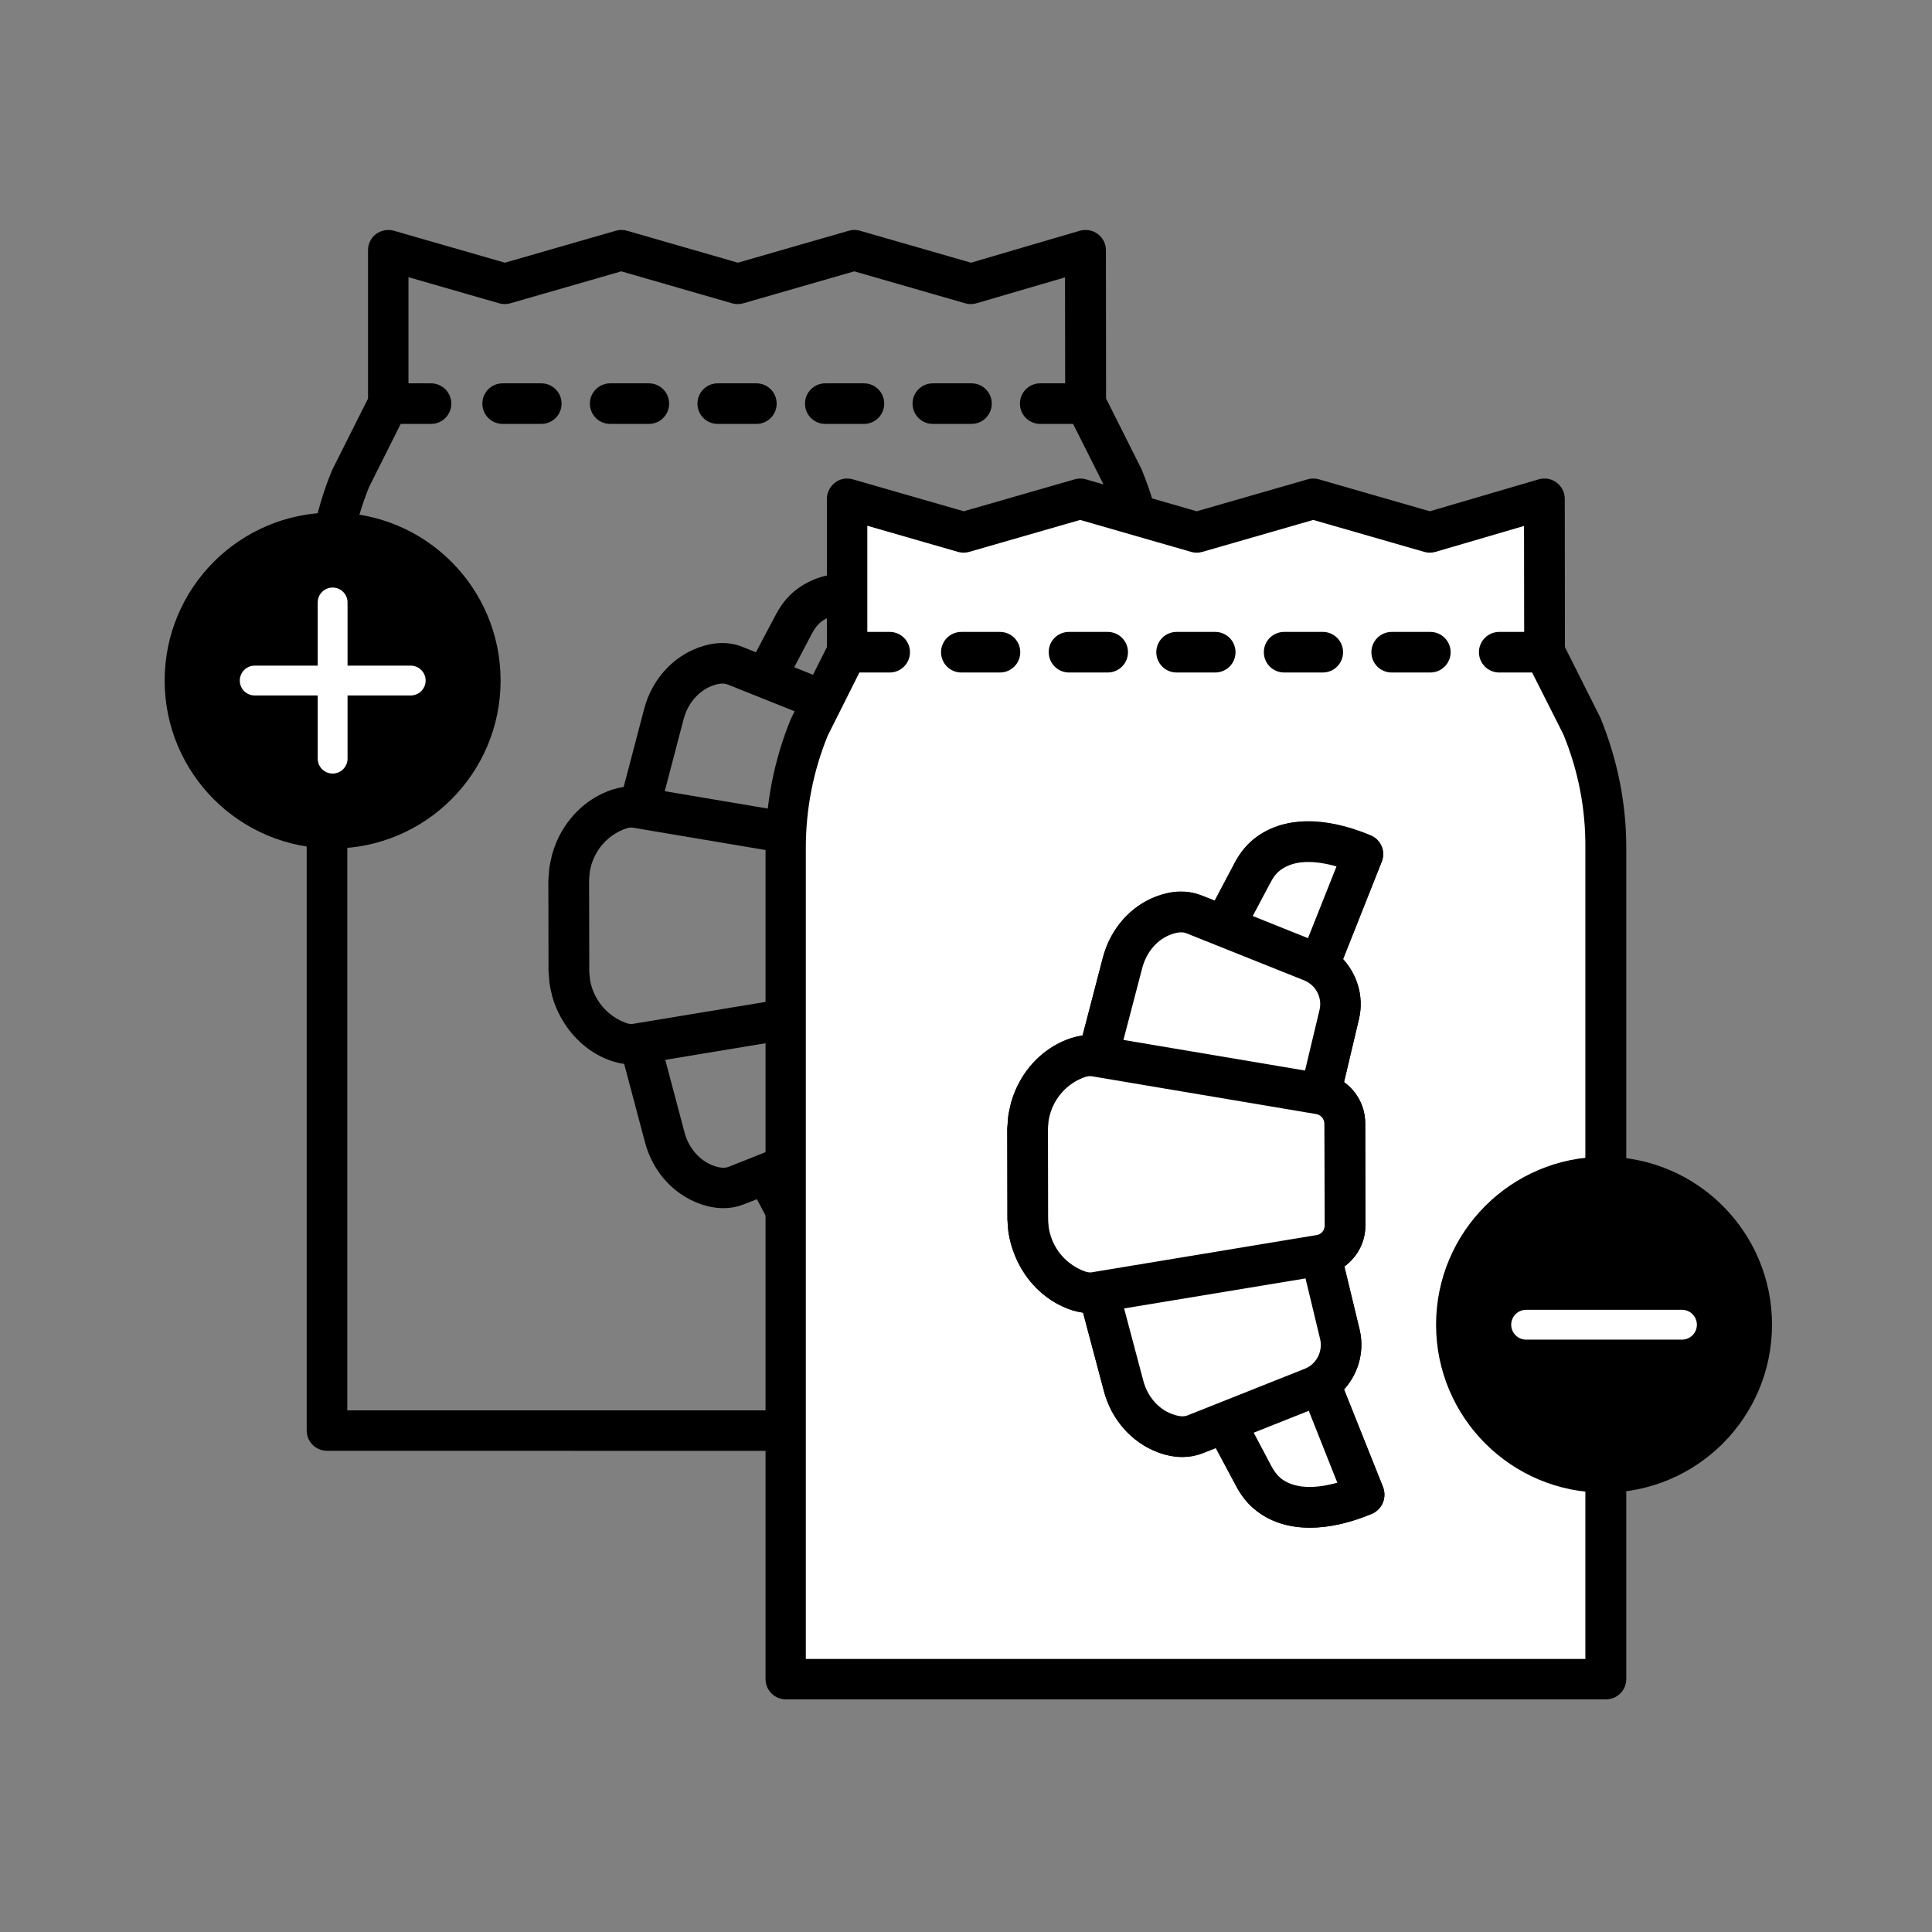
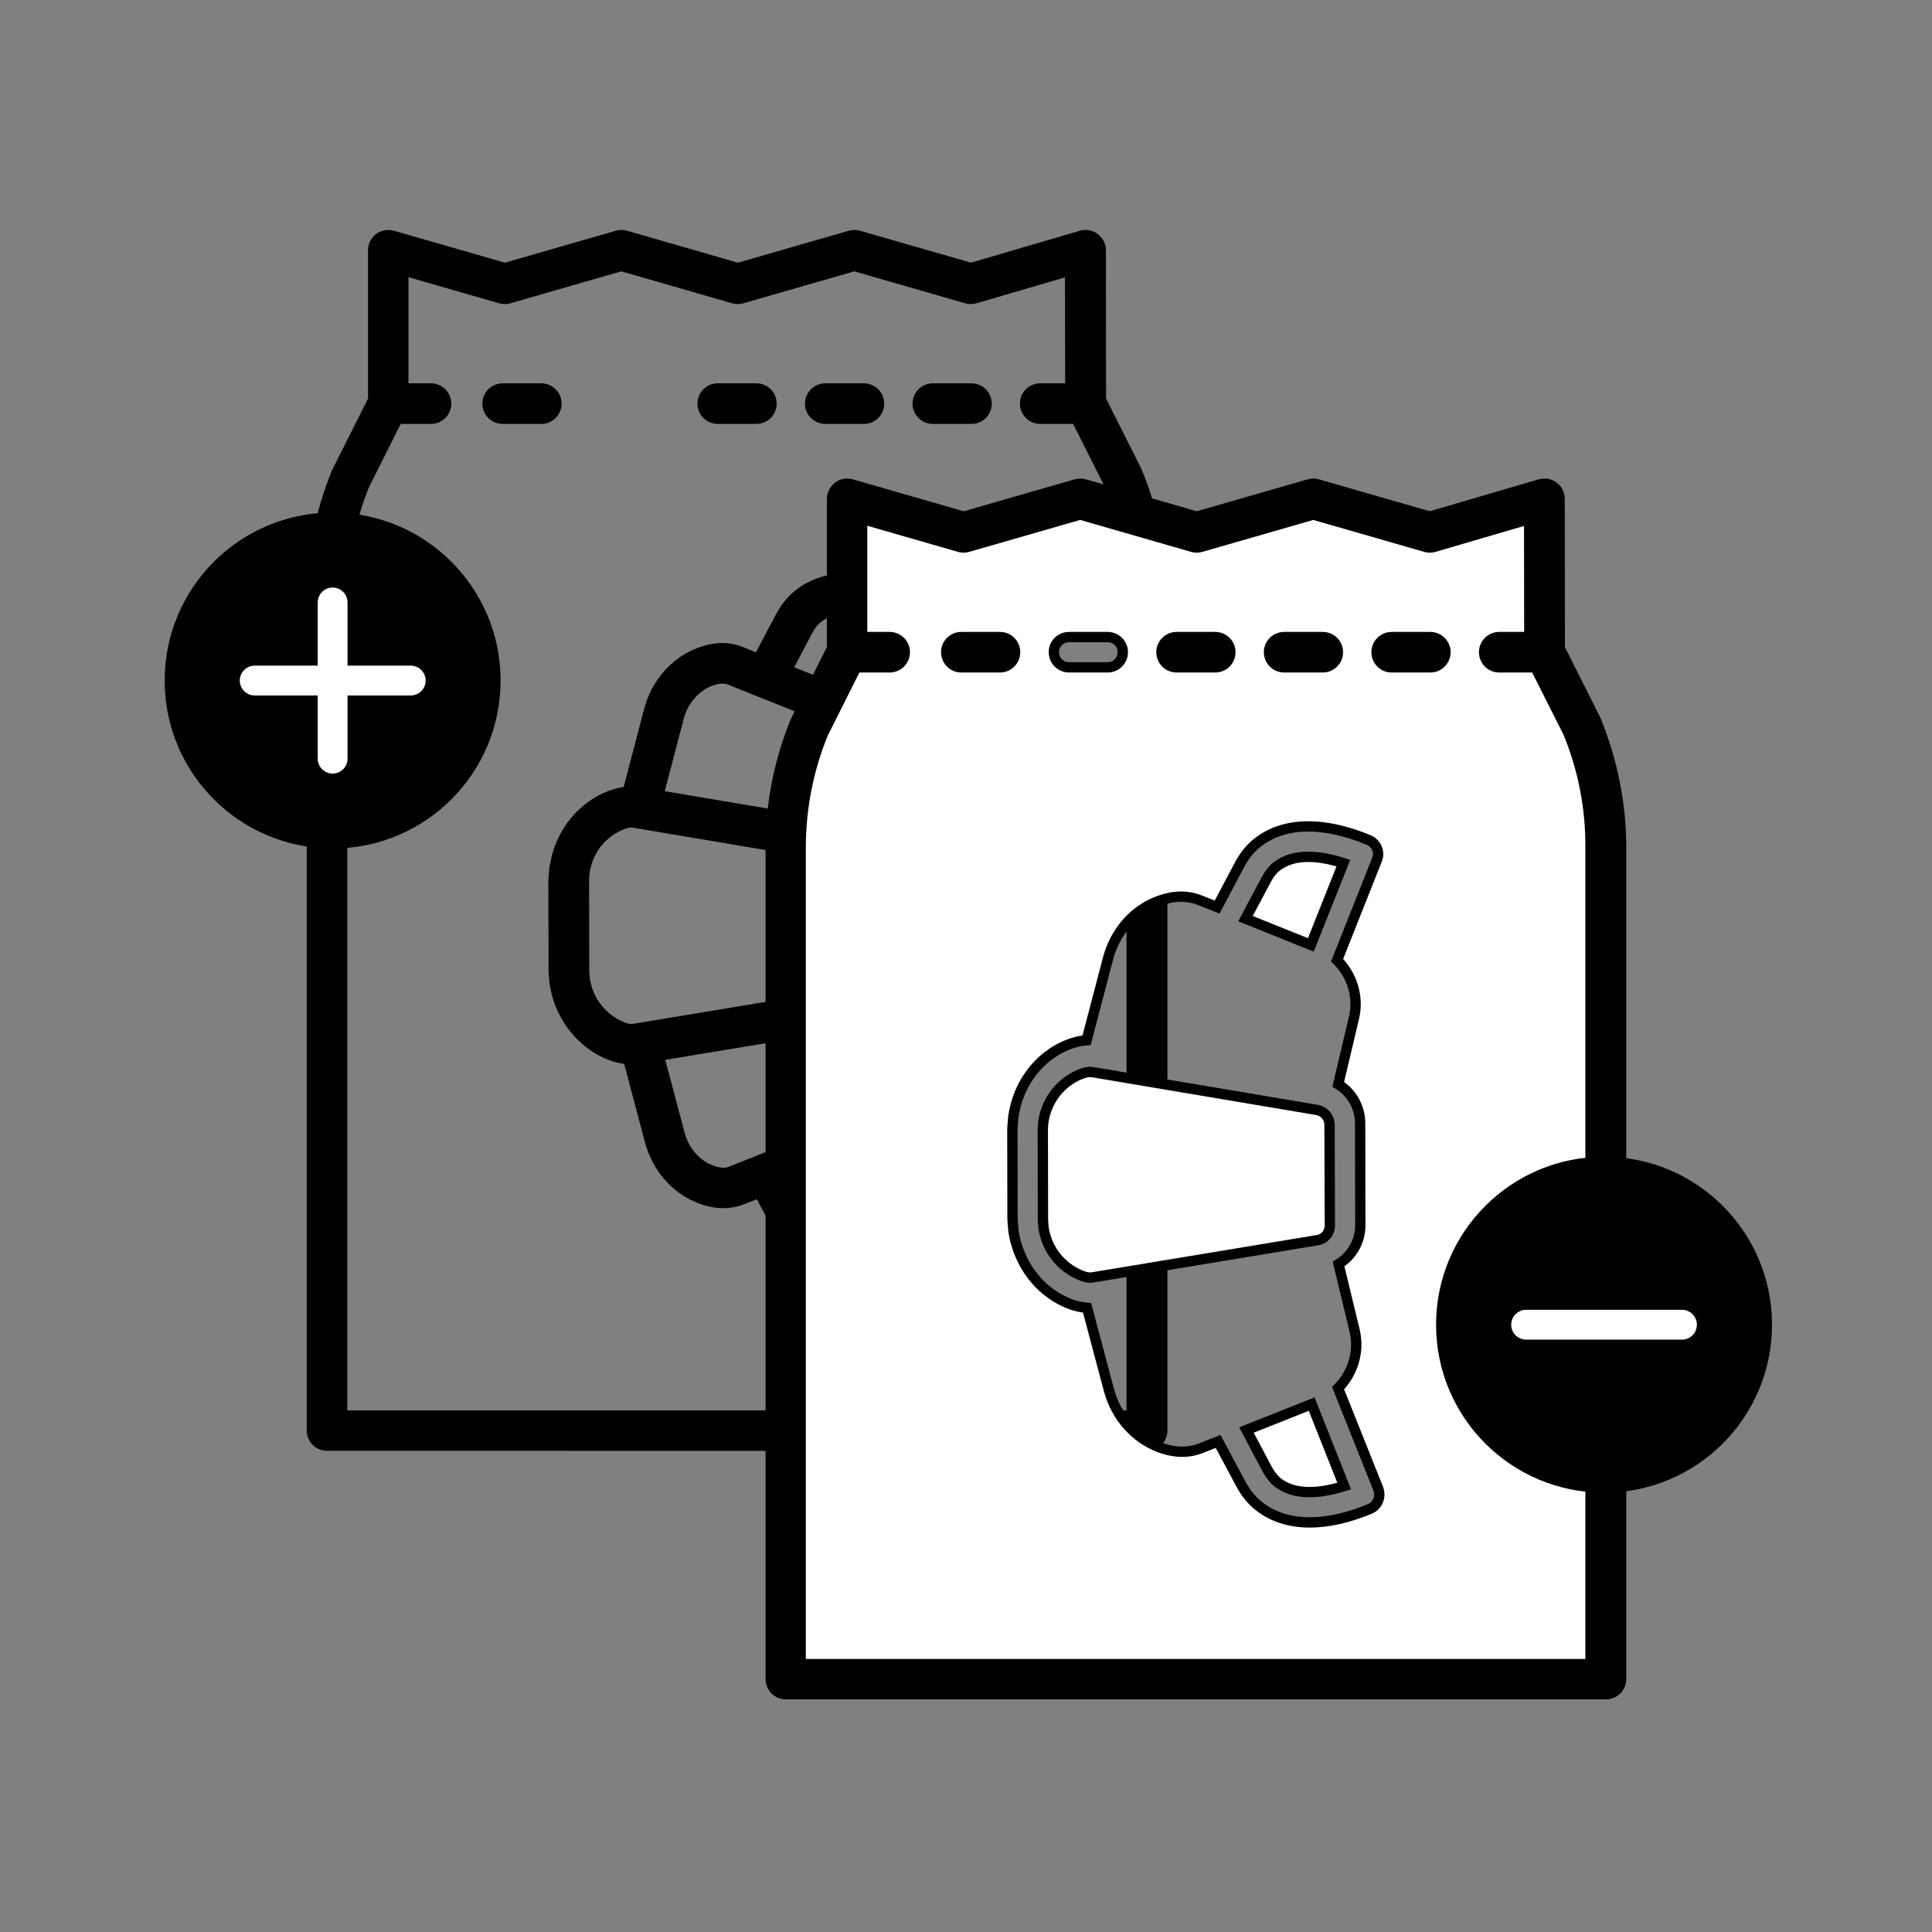
<svg xmlns="http://www.w3.org/2000/svg" version="1.1" id="Calque_1" x="0px" y="0px" viewBox="0 0 1200 1200" style="enable-background:new 0 0 1200 1200;" xml:space="preserve">
  <rect x="0" y="0" width="1200" height="1200" fill="#808080" stroke="none" />
  <style type="text/css">
	.st0{stroke:#000000;stroke-width:6.412;stroke-miterlimit:10;}
	.st1{fill:#FFFFFF;stroke:#000000;stroke-width:6.412;stroke-miterlimit:10;}
	.st2{stroke:#000000;stroke-width:37.068;stroke-miterlimit:10;}
	.st3{fill:none;stroke:#FFFFFF;stroke-width:18.534;stroke-linecap:round;stroke-linejoin:round;stroke-miterlimit:10;}
</style>
  <g>
    <g>
      <path class="st0" d="M603.4,241.3h-24c-5.2,0-9.4,4.2-9.4,9.4c0,5.2,4.2,9.4,9.4,9.4h24c5.2,0,9.4-4.2,9.4-9.4    C612.8,245.5,608.6,241.3,603.4,241.3L603.4,241.3z" />
      <path class="st0" d="M512.6,260.1h24c5.2,0,9.4-4.2,9.4-9.4s-4.2-9.4-9.4-9.4h-24c-5.2,0-9.4,4.2-9.4,9.4S507.4,260.1,512.6,260.1    z" />
      <path class="st0" d="M445.8,260.1h24c5.2,0,9.4-4.2,9.4-9.4s-4.2-9.4-9.4-9.4h-24c-5.2,0-9.4,4.2-9.4,9.4S440.6,260.1,445.8,260.1    z" />
-       <path class="st0" d="M379,260.1h24c5.2,0,9.4-4.2,9.4-9.4s-4.2-9.4-9.4-9.4h-24c-5.2,0-9.4,4.2-9.4,9.4S373.8,260.1,379,260.1z" />
      <path class="st0" d="M336.2,241.3h-24c-5.2,0-9.4,4.2-9.4,9.4c0,5.2,4.2,9.4,9.4,9.4h24c5.2,0,9.4-4.2,9.4-9.4    C345.6,245.5,341.4,241.3,336.2,241.3L336.2,241.3z" />
      <path class="st0" d="M712.5,898c5.2,0,9.4-4.2,9.4-9.4V372.2c0-27.2-5.2-53.7-15.8-79.5l-22.3-44.4l-0.1-92.9c0-3-1.4-5.7-3.8-7.5    c-2.4-1.8-5.4-2.3-8.3-1.5l-68.5,20.1l-69.8-20.1c-1.7-0.5-3.5-0.5-5.2,0l-69.8,20.1l-69.7-20.1c-1.7-0.5-3.5-0.5-5.2,0    l-69.8,20.1l-69.8-20.1c-2.8-0.8-5.9-0.2-8.3,1.5c-2.4,1.8-3.7,4.6-3.7,7.5v92.9l-22.6,45c-10.3,25.1-15.5,51.7-15.5,78.8l0,516.4    c0,5.2,4.2,9.4,9.4,9.4L712.5,898z M212.5,372.2c0-24.7,4.8-48.8,13.8-71l20.6-41.1h20.8c5.2,0,9.4-4.2,9.4-9.4s-4.2-9.4-9.4-9.4    h-17.2v-73.4l60.4,17.4c1.7,0.5,3.5,0.5,5.2,0l69.8-20.1l69.7,20.1c1.7,0.5,3.5,0.5,5.2,0l69.8-20.1l69.8,20.1    c1.7,0.5,3.5,0.5,5.2,0l59.1-17.3l0.1,73.3l-18.7,0c-5.2,0-9.4,4.2-9.4,9.4s4.2,9.4,9.4,9.4h22.4l20.3,40.4    c9.4,22.9,14.1,47,14.1,71.7l0,507H212.5L212.5,372.2z" />
      <path class="st0" d="M546,708c9.2-9.1,13.5-22.5,10.3-35.7l-10-41.4c8.2-5,13.5-13.9,13.5-24v-0.3v0l-0.1-63.3    c0-10.1-5.4-19-13.5-24l9.8-41.4c3.1-13.1-1.2-26.6-10.5-35.7l24.8-62.5c1.9-4.8-0.4-10.2-5.1-12.1c-28.5-11.9-53.1-11.3-69.4,1.8    c-4.3,3.4-8,8.1-11,13.7l-13.8,26.1l-10.9-4.4c-7.7-3.1-16.2-2.9-25.4,0.5c-15.3,5.7-27.1,19.1-31.5,35.8l-13.3,50.7    c-3.6,0.2-7.4,1.1-11.4,2.7c-13.7,5.4-24.3,16.5-30,29.9c0,0,0,0,0,0.1c-1,2.3-1.8,4.6-2.5,7.1c-0.1,0.5-0.2,0.9-0.3,1.4    c-0.5,2.1-1,4.2-1.3,6.3c-0.2,1.3-0.2,2.6-0.3,3.9c-0.1,1.3-0.3,2.5-0.3,3.8v0.4v0l0.1,55.4c0,1.3,0.2,2.6,0.3,3.9    c0.1,1.3,0.1,2.6,0.3,3.8c0.3,2.1,0.8,4.2,1.3,6.2c0.1,0.5,0.2,1,0.3,1.4c0.7,2.4,1.5,4.7,2.5,7c0,0.1,0.1,0.1,0.1,0.2    c5.8,13.4,16.4,24.5,30.1,29.9c4.1,1.6,7.8,2.4,11.4,2.6l13.5,50.8c4.4,16.8,16.2,30.2,31.6,35.9c4.9,1.8,9.5,2.7,14,2.7    c4,0,7.8-0.7,11.4-2.1l10.9-4.3l13.9,26.2c3,5.7,6.7,10.3,11,13.7c8.6,6.9,19.5,10.4,32,10.4c11.3,0,23.9-2.8,37.3-8.4    c4.7-2,7-7.4,5.1-12.2L546,708z M363.1,607.1c-0.2-1.6-0.3-3.2-0.3-4.8l-0.1-55c0-1.6,0.1-3.2,0.3-4.7c0-0.2,0-0.4,0-0.6    c1.7-12.3,9.1-22.9,20.2-28.5c4.2-2.1,6.8-2.7,8.7-2.7c0.6,0,1.1,0.1,1.6,0.1l139.5,23.5c4.5,0.8,7.8,4.7,7.9,9.3l0.1,63.1    c0,4.6-3.3,8.4-7.8,9.2l-139.5,23.1c-1.9,0.3-4.7,0.3-10.3-2.6c-11.1-5.7-18.6-16.4-20.3-28.7    C363.2,607.5,363.2,607.3,363.1,607.1L363.1,607.1z M501.6,391.8c1.8-3.4,3.9-6.1,6.2-7.9c11.5-9.2,28.8-6.5,41.7-2.3l-20.1,50.7    l-40.6-16.2L501.6,391.8z M421.5,445.9c2.8-10.8,10.3-19.4,19.8-23c6.3-2.3,9.8-1.5,11.9-0.7l73,29.2c8.7,3.5,13.7,13,11.5,22.1    l-9.6,40.6l-119.2-20.1L421.5,445.9z M453.8,727.7c-2.1,0.8-5.5,1.6-11.9-0.7c-9.6-3.6-17.1-12.2-19.9-23.1l-12.8-48.2L528.3,636    l9.8,40.7c2.2,9.1-2.7,18.6-11.4,22L453.8,727.7z M508.3,766.1c-2.3-1.8-4.4-4.5-6.2-7.9l-13-24.3l40.5-16.1l20.3,50.8    C537.1,772.7,519.9,775.4,508.3,766.1L508.3,766.1z" />
    </g>
    <g>
      <path class="st0" d="M897.8,405.1c0,5.2-4.2,9.4-9.4,9.4h-24c-5.2,0-9.4-4.2-9.4-9.4c0-5.2,4.2-9.4,9.4-9.4h24    C893.6,395.7,897.8,399.9,897.8,405.1z" />
      <path class="st0" d="M831,405.1c0,5.2-4.2,9.4-9.4,9.4h-24c-5.2,0-9.4-4.2-9.4-9.4c0-5.2,4.2-9.4,9.4-9.4h24    C826.8,395.7,831,399.9,831,405.1z" />
      <path class="st0" d="M764.2,405.1c0,5.2-4.2,9.4-9.4,9.4h-24c-5.2,0-9.4-4.2-9.4-9.4c0-5.2,4.2-9.4,9.4-9.4h24    C760,395.7,764.2,399.9,764.2,405.1z" />
-       <path class="st0" d="M697.4,405.1c0,5.2-4.2,9.4-9.4,9.4h-24c-5.2,0-9.4-4.2-9.4-9.4c0-5.2,4.2-9.4,9.4-9.4h24    C693.2,395.7,697.4,399.9,697.4,405.1z" />
      <path class="st0" d="M630.5,405.1c0,5.2-4.2,9.4-9.4,9.4h-24c-5.2,0-9.4-4.2-9.4-9.4c0-5.2,4.2-9.4,9.4-9.4h24    C626.3,395.7,630.5,399.9,630.5,405.1z" />
      <path class="st0" d="M991.1,447.1l-22.3-44.4l-0.1-92.9c0-2.9-1.4-5.7-3.8-7.5c-2.3-1.8-5.4-2.3-8.3-1.5l-68.5,20.1l-69.8-20.1    c-1.7-0.5-3.5-0.5-5.2,0l-69.8,20.1l-69.7-20.1c-1.7-0.5-3.5-0.5-5.2,0l-69.8,20.1l-69.8-20.1c-2.8-0.8-5.9-0.3-8.2,1.5    c-2.3,1.8-3.8,4.6-3.8,7.5v92.9l-22.6,45c-10.3,25.2-15.5,51.7-15.5,78.8v516.4c0,5.2,4.2,9.4,9.4,9.4h509.4    c5.2,0,9.4-4.2,9.4-9.4V526.6C1006.9,499.4,1001.6,472.9,991.1,447.1z M988.1,1033.6H497.5l0-507c0-24.7,4.8-48.9,13.9-71    l20.6-41.1h20.8c5.2,0,9.4-4.2,9.4-9.4c0-5.2-4.2-9.4-9.4-9.4h-17.1v-73.4l60.4,17.4c1.7,0.5,3.5,0.5,5.2,0l69.8-20.1l69.8,20.1    c1.7,0.5,3.5,0.5,5.2,0l69.8-20.1l69.8,20.1c1.7,0.5,3.5,0.5,5.2,0l59.1-17.3l0.1,73.3h-18.7c-5.2,0-9.4,4.2-9.4,9.4    c0,5.2,4.2,9.4,9.4,9.4h22.4l20.4,40.4c9.4,22.9,14.1,47,14.1,71.7V1033.6z" />
      <path class="st1" d="M974,454.9l-20.4-40.4h-22.4c-5.2,0-9.4-4.2-9.4-9.4c0-5.2,4.2-9.4,9.4-9.4h18.7l-0.1-73.3l-59.1,17.3    c-1.7,0.5-3.5,0.5-5.2,0l-69.8-20.1l-69.8,20.1c-1.7,0.5-3.5,0.5-5.2,0l-69.8-20.1l-69.8,20.1c-1.7,0.5-3.5,0.5-5.2,0l-60.4-17.4    v73.4h17.1c5.2,0,9.4,4.2,9.4,9.4c0,5.2-4.2,9.4-9.4,9.4h-20.8l-20.6,41.1c-9.1,22.2-13.9,46.3-13.9,71l0,507h490.6v-507    C988.1,501.9,983.4,477.8,974,454.9z M797.6,395.7h24c5.2,0,9.4,4.2,9.4,9.4c0,5.2-4.2,9.4-9.4,9.4h-24c-5.2,0-9.4-4.2-9.4-9.4    C788.2,399.9,792.4,395.7,797.6,395.7z M730.8,395.7h24c5.2,0,9.4,4.2,9.4,9.4c0,5.2-4.2,9.4-9.4,9.4h-24c-5.2,0-9.4-4.2-9.4-9.4    C721.4,399.9,725.6,395.7,730.8,395.7z M664,395.7h24c5.2,0,9.4,4.2,9.4,9.4c0,5.2-4.2,9.4-9.4,9.4h-24c-5.2,0-9.4-4.2-9.4-9.4    C654.5,399.9,658.7,395.7,664,395.7z M621.1,414.5h-24c-5.2,0-9.4-4.2-9.4-9.4c0-5.2,4.2-9.4,9.4-9.4h24c5.2,0,9.4,4.2,9.4,9.4    C630.5,410.3,626.3,414.5,621.1,414.5z M850.9,937.2c-13.5,5.6-26.1,8.4-37.3,8.4c-12.6,0-23.5-3.5-32-10.4    c-4.3-3.4-8-8.1-11-13.7l-14-26.2l-10.9,4.3c-3.6,1.4-7.4,2.1-11.4,2.1c-4.5,0-9.1-0.9-14-2.7c-15.3-5.7-27.2-19.1-31.6-35.9    l-13.5-50.8c-3.6-0.3-7.4-1-11.4-2.7c-13.6-5.4-24.3-16.5-30-29.9c0,0-0.1-0.1-0.1-0.2c-1-2.3-1.8-4.6-2.5-7    c-0.2-0.4-0.2-0.9-0.4-1.4c-0.5-2.1-1-4.1-1.3-6.2c-0.2-1.3-0.2-2.6-0.3-3.9c-0.1-1.3-0.3-2.6-0.3-3.9l-0.1-55.4v-0.4    c0-1.3,0.2-2.6,0.3-3.9c0.1-1.3,0.1-2.7,0.3-3.9c0.3-2.1,0.8-4.2,1.3-6.3c0.1-0.4,0.2-0.9,0.3-1.4c0.7-2.4,1.6-4.8,2.5-7.1l0,0    c5.7-13.5,16.3-24.5,30-29.9c4.1-1.6,7.8-2.4,11.4-2.7l13.3-50.7c4.4-16.8,16.2-30.2,31.5-35.8c9.2-3.4,17.7-3.5,25.4-0.5    l10.9,4.3l13.8-26.1c3-5.7,6.7-10.3,11-13.7c16.3-13.1,40.9-13.7,69.4-1.8c4.7,2,7,7.4,5.1,12.1l-24.8,62.5    c9.2,9.1,13.6,22.6,10.5,35.7l-9.8,41.4c8.2,5,13.5,13.9,13.6,24l0.1,63.3v0.3c0,10.1-5.3,19-13.5,24l10,41.4    c3.1,13.2-1.2,26.6-10.3,35.7l25,62.6C857.9,929.8,855.6,935.2,850.9,937.2z M888.4,414.5h-24c-5.2,0-9.4-4.2-9.4-9.4    c0-5.2,4.2-9.4,9.4-9.4h24c5.2,0,9.4,4.2,9.4,9.4C897.8,410.3,893.6,414.5,888.4,414.5z" />
-       <path class="st0" d="M856,925l-25-62.6c9.2-9.1,13.5-22.5,10.3-35.7l-10-41.4c8.2-5,13.5-13.9,13.5-24v-0.3l-0.1-63.3    c0-10.1-5.4-19-13.6-24l9.8-41.4c3.1-13.1-1.2-26.6-10.5-35.7l24.8-62.5c1.9-4.7-0.4-10.1-5.1-12.1c-28.5-11.9-53.1-11.3-69.4,1.8    c-4.3,3.5-8,8.1-11,13.7l-13.8,26.1l-10.9-4.3c-7.7-3.1-16.2-2.9-25.4,0.5c-15.3,5.7-27.1,19-31.5,35.8L675,646.2    c-3.6,0.2-7.4,1.1-11.4,2.7c-13.6,5.4-24.3,16.5-30,29.9l0,0c-1,2.3-1.8,4.7-2.5,7.1c-0.1,0.4-0.2,0.9-0.3,1.4    c-0.5,2.1-1,4.2-1.3,6.3c-0.2,1.3-0.2,2.7-0.3,3.9c0,1.3-0.3,2.6-0.3,3.9v0.4l0.1,55.4c0,1.3,0.2,2.6,0.3,3.9    c0.1,1.3,0.1,2.6,0.3,3.9c0.3,2.1,0.8,4.2,1.3,6.2c0.1,0.5,0.2,1,0.4,1.4c0.7,2.4,1.5,4.7,2.5,7c0,0.1,0,0.2,0.1,0.2    c5.8,13.5,16.4,24.5,30,29.9c4.1,1.6,7.8,2.4,11.4,2.7l13.5,50.8c4.4,16.8,16.3,30.2,31.6,35.9c4.9,1.8,9.5,2.7,14,2.7    c4,0,7.8-0.7,11.4-2.1l10.9-4.3l14,26.2c3,5.7,6.7,10.3,11,13.7c8.5,7,19.4,10.4,32,10.4c11.3,0,23.9-2.8,37.3-8.4    C855.6,935.2,857.9,929.8,856,925z M786.5,546.2c1.8-3.4,3.9-6.1,6.2-7.9c11.5-9.3,28.7-6.5,41.7-2.3l-20.2,50.8l-40.6-16.3    L786.5,546.2z M706.5,600.3c2.9-10.9,10.3-19.4,19.8-22.9c6.3-2.3,9.8-1.5,11.9-0.7l73,29.2c8.7,3.5,13.6,13,11.5,22.1l-9.7,40.6    l-119.2-20.1L706.5,600.3z M678.8,793.3c-1.9,0.3-4.7,0.3-10.3-2.6c-11.2-5.7-18.6-16.3-20.3-28.7c0-0.2,0-0.4,0-0.5    c-0.2-1.6-0.3-3.2-0.3-4.8l-0.1-55c0-1.6,0.1-3.2,0.3-4.7c0-0.2,0-0.4,0-0.6c1.7-12.3,9.1-22.9,20.2-28.6c4.2-2.1,6.8-2.7,8.7-2.7    c0.6,0,1.1,0.1,1.6,0.1l139.5,23.5c4.6,0.8,7.8,4.7,7.8,9.3l0.1,63c0,4.6-3.2,8.5-7.8,9.2L678.8,793.3z M738.7,882.1    c-2.1,0.8-5.5,1.6-11.9-0.8c-9.6-3.5-17.1-12.2-19.9-23l-12.8-48.2l119.1-19.7l9.8,40.7c2.2,9.1-2.7,18.6-11.3,22L738.7,882.1z     M793.3,920.5c-2.3-1.9-4.3-4.5-6.2-7.9l-12.9-24.4l40.5-16.1l20.3,50.8C822,927.1,804.8,929.8,793.3,920.5z" />
      <path class="st1" d="M834.9,923c-12.9,4.1-30.1,6.8-41.6-2.5c-2.3-1.9-4.3-4.5-6.2-7.9l-12.9-24.4l40.5-16.1L834.9,923z" />
-       <path class="st1" d="M811.7,853.1l-72.9,29c-2.1,0.8-5.5,1.6-11.9-0.8c-9.6-3.5-17.1-12.2-19.9-23l-12.8-48.2l119.1-19.7l9.8,40.7    C825.2,840.2,820.3,849.7,811.7,853.1z" />
      <path class="st1" d="M834.4,536.1l-20.2,50.8l-40.6-16.3l12.9-24.3c1.8-3.4,3.9-6.1,6.2-7.9C804.2,529.1,821.4,531.9,834.4,536.1z    " />
-       <path class="st1" d="M822.7,628l-9.7,40.6l-119.2-20.1l12.6-48.2c2.9-10.9,10.3-19.4,19.8-22.9c6.3-2.3,9.8-1.5,11.9-0.7l73,29.2    C819.9,609.4,824.9,618.8,822.7,628z" />
-       <path class="st1" d="M826,761.1c0,4.6-3.2,8.5-7.8,9.2l-139.5,23.1c-1.9,0.3-4.7,0.3-10.3-2.6c-11.2-5.7-18.6-16.3-20.3-28.7    c0-0.2,0-0.4,0-0.5c-0.2-1.6-0.3-3.2-0.3-4.8l-0.1-55c0-1.6,0.1-3.2,0.3-4.7c0-0.2,0-0.4,0-0.6c1.7-12.3,9.1-22.9,20.2-28.6    c4.2-2.1,6.8-2.7,8.7-2.7c0.6,0,1.1,0.1,1.6,0.1l139.5,23.5c4.6,0.8,7.8,4.7,7.8,9.3L826,761.1z" />
+       <path class="st1" d="M826,761.1c0,4.6-3.2,8.5-7.8,9.2l-139.5,23.1c-1.9,0.3-4.7,0.3-10.3-2.6c-11.2-5.7-18.6-16.3-20.3-28.7    c0-0.2,0-0.4,0-0.5c-0.2-1.6-0.3-3.2-0.3-4.8l-0.1-55c0-1.6,0.1-3.2,0.3-4.7c1.7-12.3,9.1-22.9,20.2-28.6    c4.2-2.1,6.8-2.7,8.7-2.7c0.6,0,1.1,0.1,1.6,0.1l139.5,23.5c4.6,0.8,7.8,4.7,7.8,9.3L826,761.1z" />
    </g>
    <g>
      <circle class="st2" cx="206.6" cy="422.7" r="85.8" />
      <g>
        <line class="st3" x1="206.6" y1="374.2" x2="206.6" y2="471.2" />
        <line class="st3" x1="255.1" y1="422.7" x2="158.2" y2="422.7" />
      </g>
    </g>
    <g>
      <circle class="st2" cx="996.3" cy="822.8" r="85.8" />
      <g>
        <line class="st3" x1="1044.7" y1="822.8" x2="947.9" y2="822.8" />
      </g>
    </g>
  </g>
</svg>